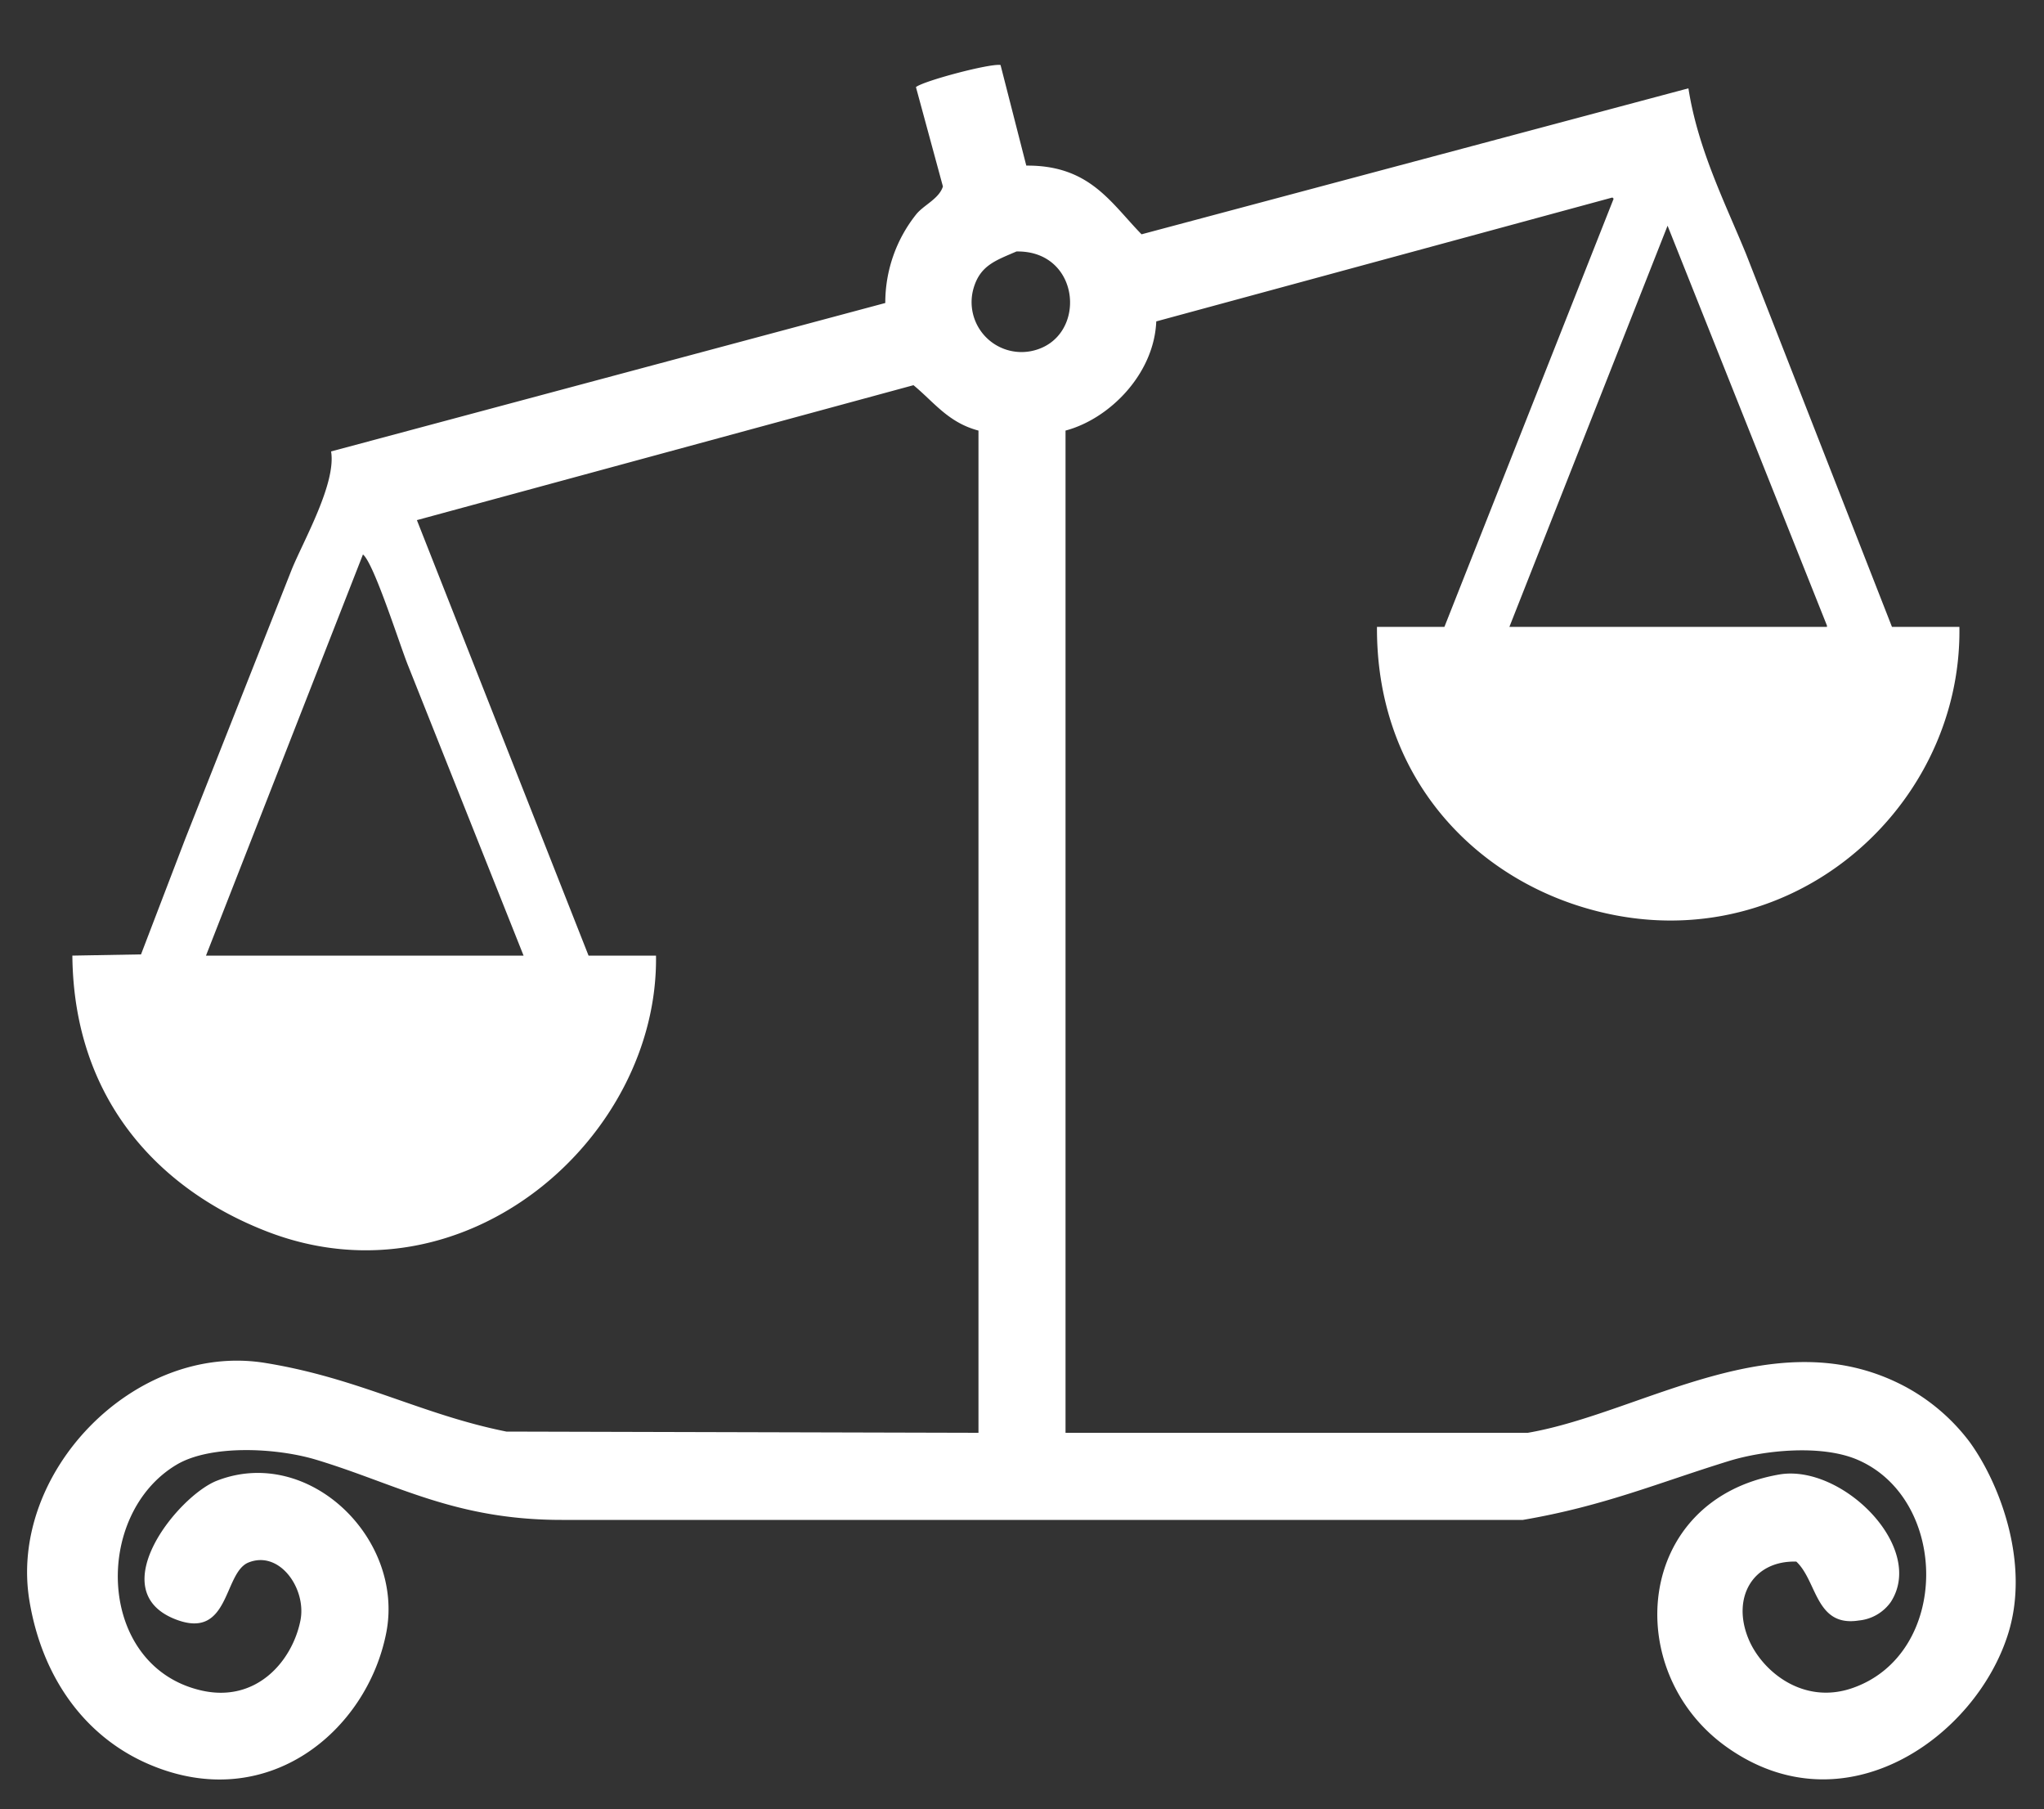
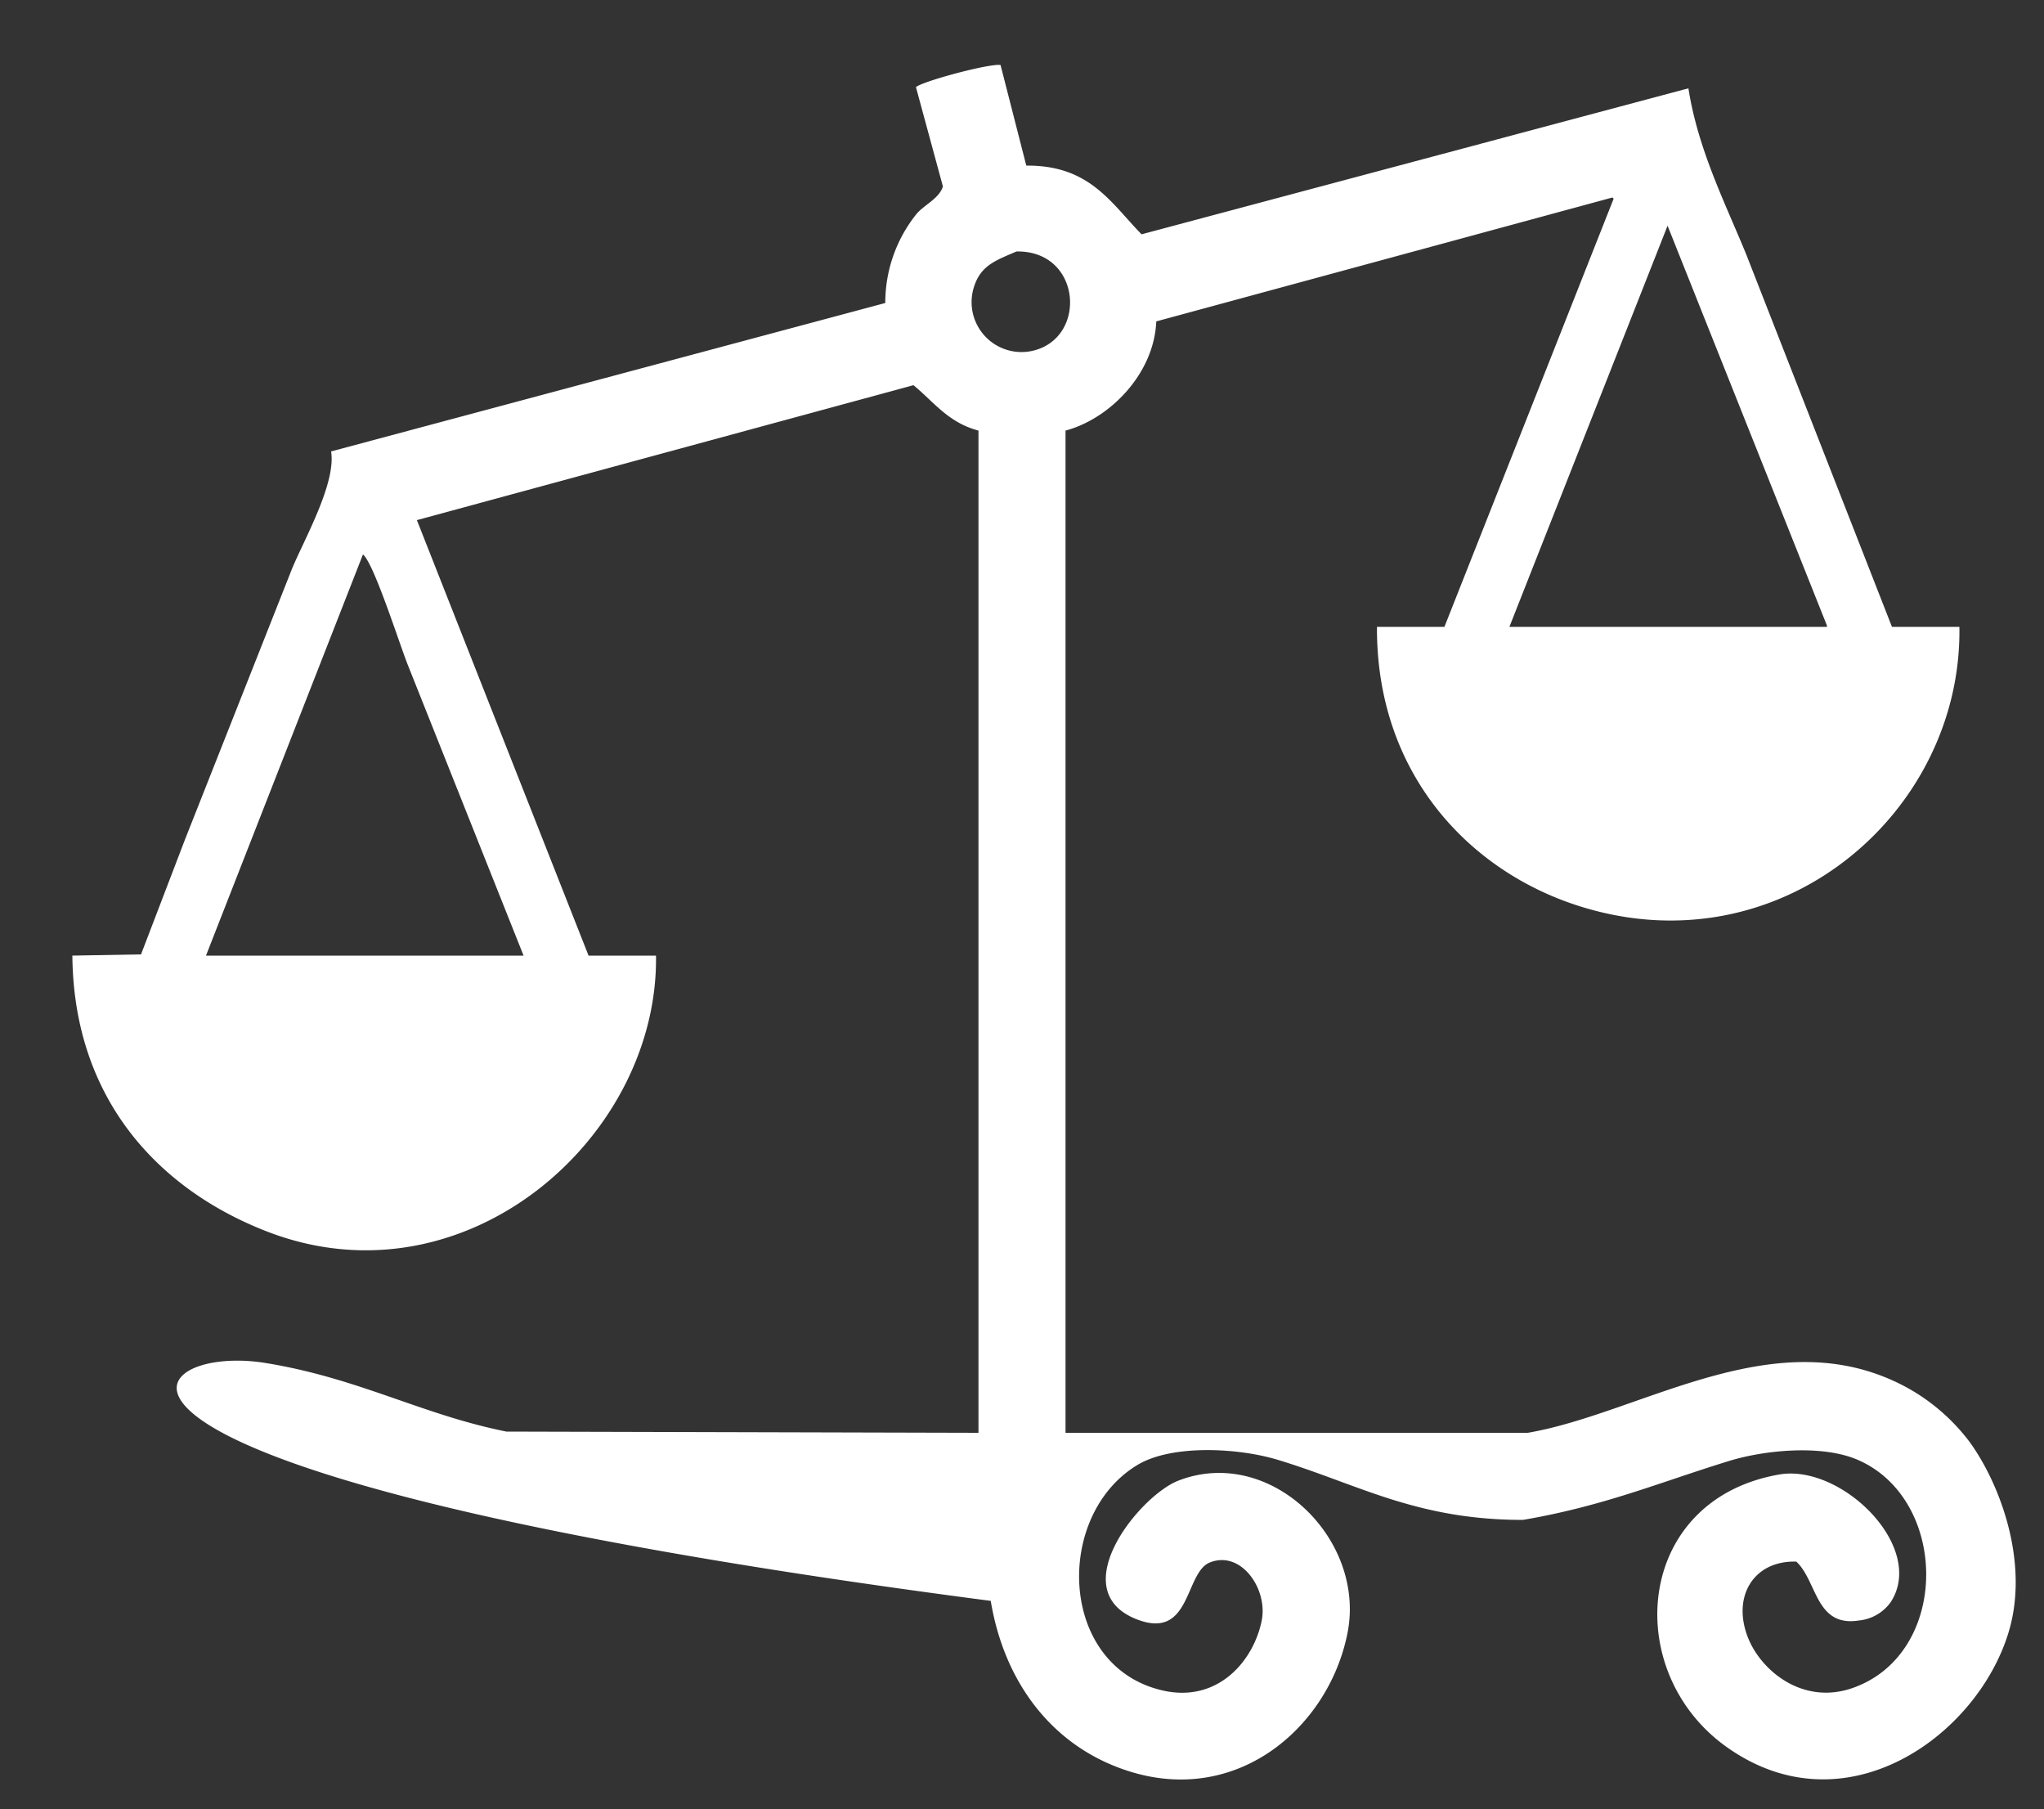
<svg xmlns="http://www.w3.org/2000/svg" width="400" height="354" viewBox="0 0 400 354">
  <rect x="0" y="0" width="400" height="354" fill="#333333" stroke="none" />
  <defs>
    <style>
      .cls-1 {
        fill: #fff;
        fill-rule: evenodd;
      }
    </style>
  </defs>
-   <path class="cls-1" d="M383.443,122.64c0.587,36.563-35.347,67.341-74.865,54.48-21.421-6.972-39.262-26.091-39.112-54.48h13.2l33.114-83.76-0.24-.24L226.275,62.88c-0.424,10.3-9.153,19.074-17.757,21.36V280.32H298.98c22.474-3.862,48.788-22.623,74.145-8.88A38.819,38.819,0,0,1,385.363,282c5.841,7.958,11.929,23.569,7.678,37.44-6.24,20.363-32.089,38.8-55.189,22.32-20.7-14.768-17.935-48.354,10.318-53.28,12.224-2.131,28.812,14.221,21.836,24.96a8.671,8.671,0,0,1-6.239,3.6c-8.5,1.332-8.131-7.705-12.237-11.52-8.468-.244-12.715,7.011-9.358,15.12,2.6,6.287,10.667,13.01,20.395,9.6,19.121-6.7,18.9-36.9.96-44.64-7.022-3.03-18.251-1.9-25.195.24-13.788,4.252-24.481,8.821-40.312,11.52H109.9c-20.94,0-32.293-7.018-47.99-11.76-7.941-2.4-20.747-2.973-27.354.96-16.45,9.791-15.61,39.436,4.8,44.16,10.854,2.512,17.861-5.782,19.436-13.68,1.24-6.217-4.134-13.94-10.318-11.28-4.763,2.209-3.572,15.18-14.157,11.04-14.419-5.639.539-24.164,8.158-27.12,17.929-6.956,36.716,11.35,33.113,29.76-3.77,19.269-23.387,35.694-46.551,25.68-12.293-5.314-20.76-16.757-23.275-31.92C1.6,288.123,26.323,262.54,51.83,266.64,70.221,269.6,82.394,276.733,99.1,280.08l92.382,0.24V84.24c-5.91-1.56-8.7-5.568-12.718-8.88l-97.18,26.4q16.795,42.6,33.593,85.2h13.2c0.514,35.743-37.477,68.895-76.064,54-20.87-8.056-37.89-25.558-38.152-54l13.437-.24,8.638-22.56,20.876-52.8c2.31-5.639,8.719-16.824,7.678-23.04L173.245,59.28a27.742,27.742,0,0,1,6-17.28c1.456-1.868,4.523-3.076,5.279-5.52q-2.638-9.719-5.279-19.44c1.539-1.236,14.585-4.685,16.557-4.32q2.519,9.839,5.039,19.68c12.39-.1,16.51,7.252,22.555,13.44L330.414,17.28c1.861,11.918,7.155,22.347,11.278,32.4l28.554,72.96h13.2ZM326.335,44.16l-30.954,78.48h62.147V122.4Q341.934,83.284,326.335,44.16ZM198.92,49.2c-4.087,1.769-7.1,2.729-8.4,7.2A9.766,9.766,0,0,0,202.04,68.64C212.877,66.209,211.692,48.97,198.92,49.2ZM71.026,108.48L40.312,186.96H102.46L79.9,130.32C78.337,126.517,73.182,110.147,71.026,108.48Z" />
+   <path class="cls-1" d="M383.443,122.64c0.587,36.563-35.347,67.341-74.865,54.48-21.421-6.972-39.262-26.091-39.112-54.48h13.2l33.114-83.76-0.24-.24L226.275,62.88c-0.424,10.3-9.153,19.074-17.757,21.36V280.32H298.98c22.474-3.862,48.788-22.623,74.145-8.88A38.819,38.819,0,0,1,385.363,282c5.841,7.958,11.929,23.569,7.678,37.44-6.24,20.363-32.089,38.8-55.189,22.32-20.7-14.768-17.935-48.354,10.318-53.28,12.224-2.131,28.812,14.221,21.836,24.96a8.671,8.671,0,0,1-6.239,3.6c-8.5,1.332-8.131-7.705-12.237-11.52-8.468-.244-12.715,7.011-9.358,15.12,2.6,6.287,10.667,13.01,20.395,9.6,19.121-6.7,18.9-36.9.96-44.64-7.022-3.03-18.251-1.9-25.195.24-13.788,4.252-24.481,8.821-40.312,11.52c-20.94,0-32.293-7.018-47.99-11.76-7.941-2.4-20.747-2.973-27.354.96-16.45,9.791-15.61,39.436,4.8,44.16,10.854,2.512,17.861-5.782,19.436-13.68,1.24-6.217-4.134-13.94-10.318-11.28-4.763,2.209-3.572,15.18-14.157,11.04-14.419-5.639.539-24.164,8.158-27.12,17.929-6.956,36.716,11.35,33.113,29.76-3.77,19.269-23.387,35.694-46.551,25.68-12.293-5.314-20.76-16.757-23.275-31.92C1.6,288.123,26.323,262.54,51.83,266.64,70.221,269.6,82.394,276.733,99.1,280.08l92.382,0.24V84.24c-5.91-1.56-8.7-5.568-12.718-8.88l-97.18,26.4q16.795,42.6,33.593,85.2h13.2c0.514,35.743-37.477,68.895-76.064,54-20.87-8.056-37.89-25.558-38.152-54l13.437-.24,8.638-22.56,20.876-52.8c2.31-5.639,8.719-16.824,7.678-23.04L173.245,59.28a27.742,27.742,0,0,1,6-17.28c1.456-1.868,4.523-3.076,5.279-5.52q-2.638-9.719-5.279-19.44c1.539-1.236,14.585-4.685,16.557-4.32q2.519,9.839,5.039,19.68c12.39-.1,16.51,7.252,22.555,13.44L330.414,17.28c1.861,11.918,7.155,22.347,11.278,32.4l28.554,72.96h13.2ZM326.335,44.16l-30.954,78.48h62.147V122.4Q341.934,83.284,326.335,44.16ZM198.92,49.2c-4.087,1.769-7.1,2.729-8.4,7.2A9.766,9.766,0,0,0,202.04,68.64C212.877,66.209,211.692,48.97,198.92,49.2ZM71.026,108.48L40.312,186.96H102.46L79.9,130.32C78.337,126.517,73.182,110.147,71.026,108.48Z" />
</svg>